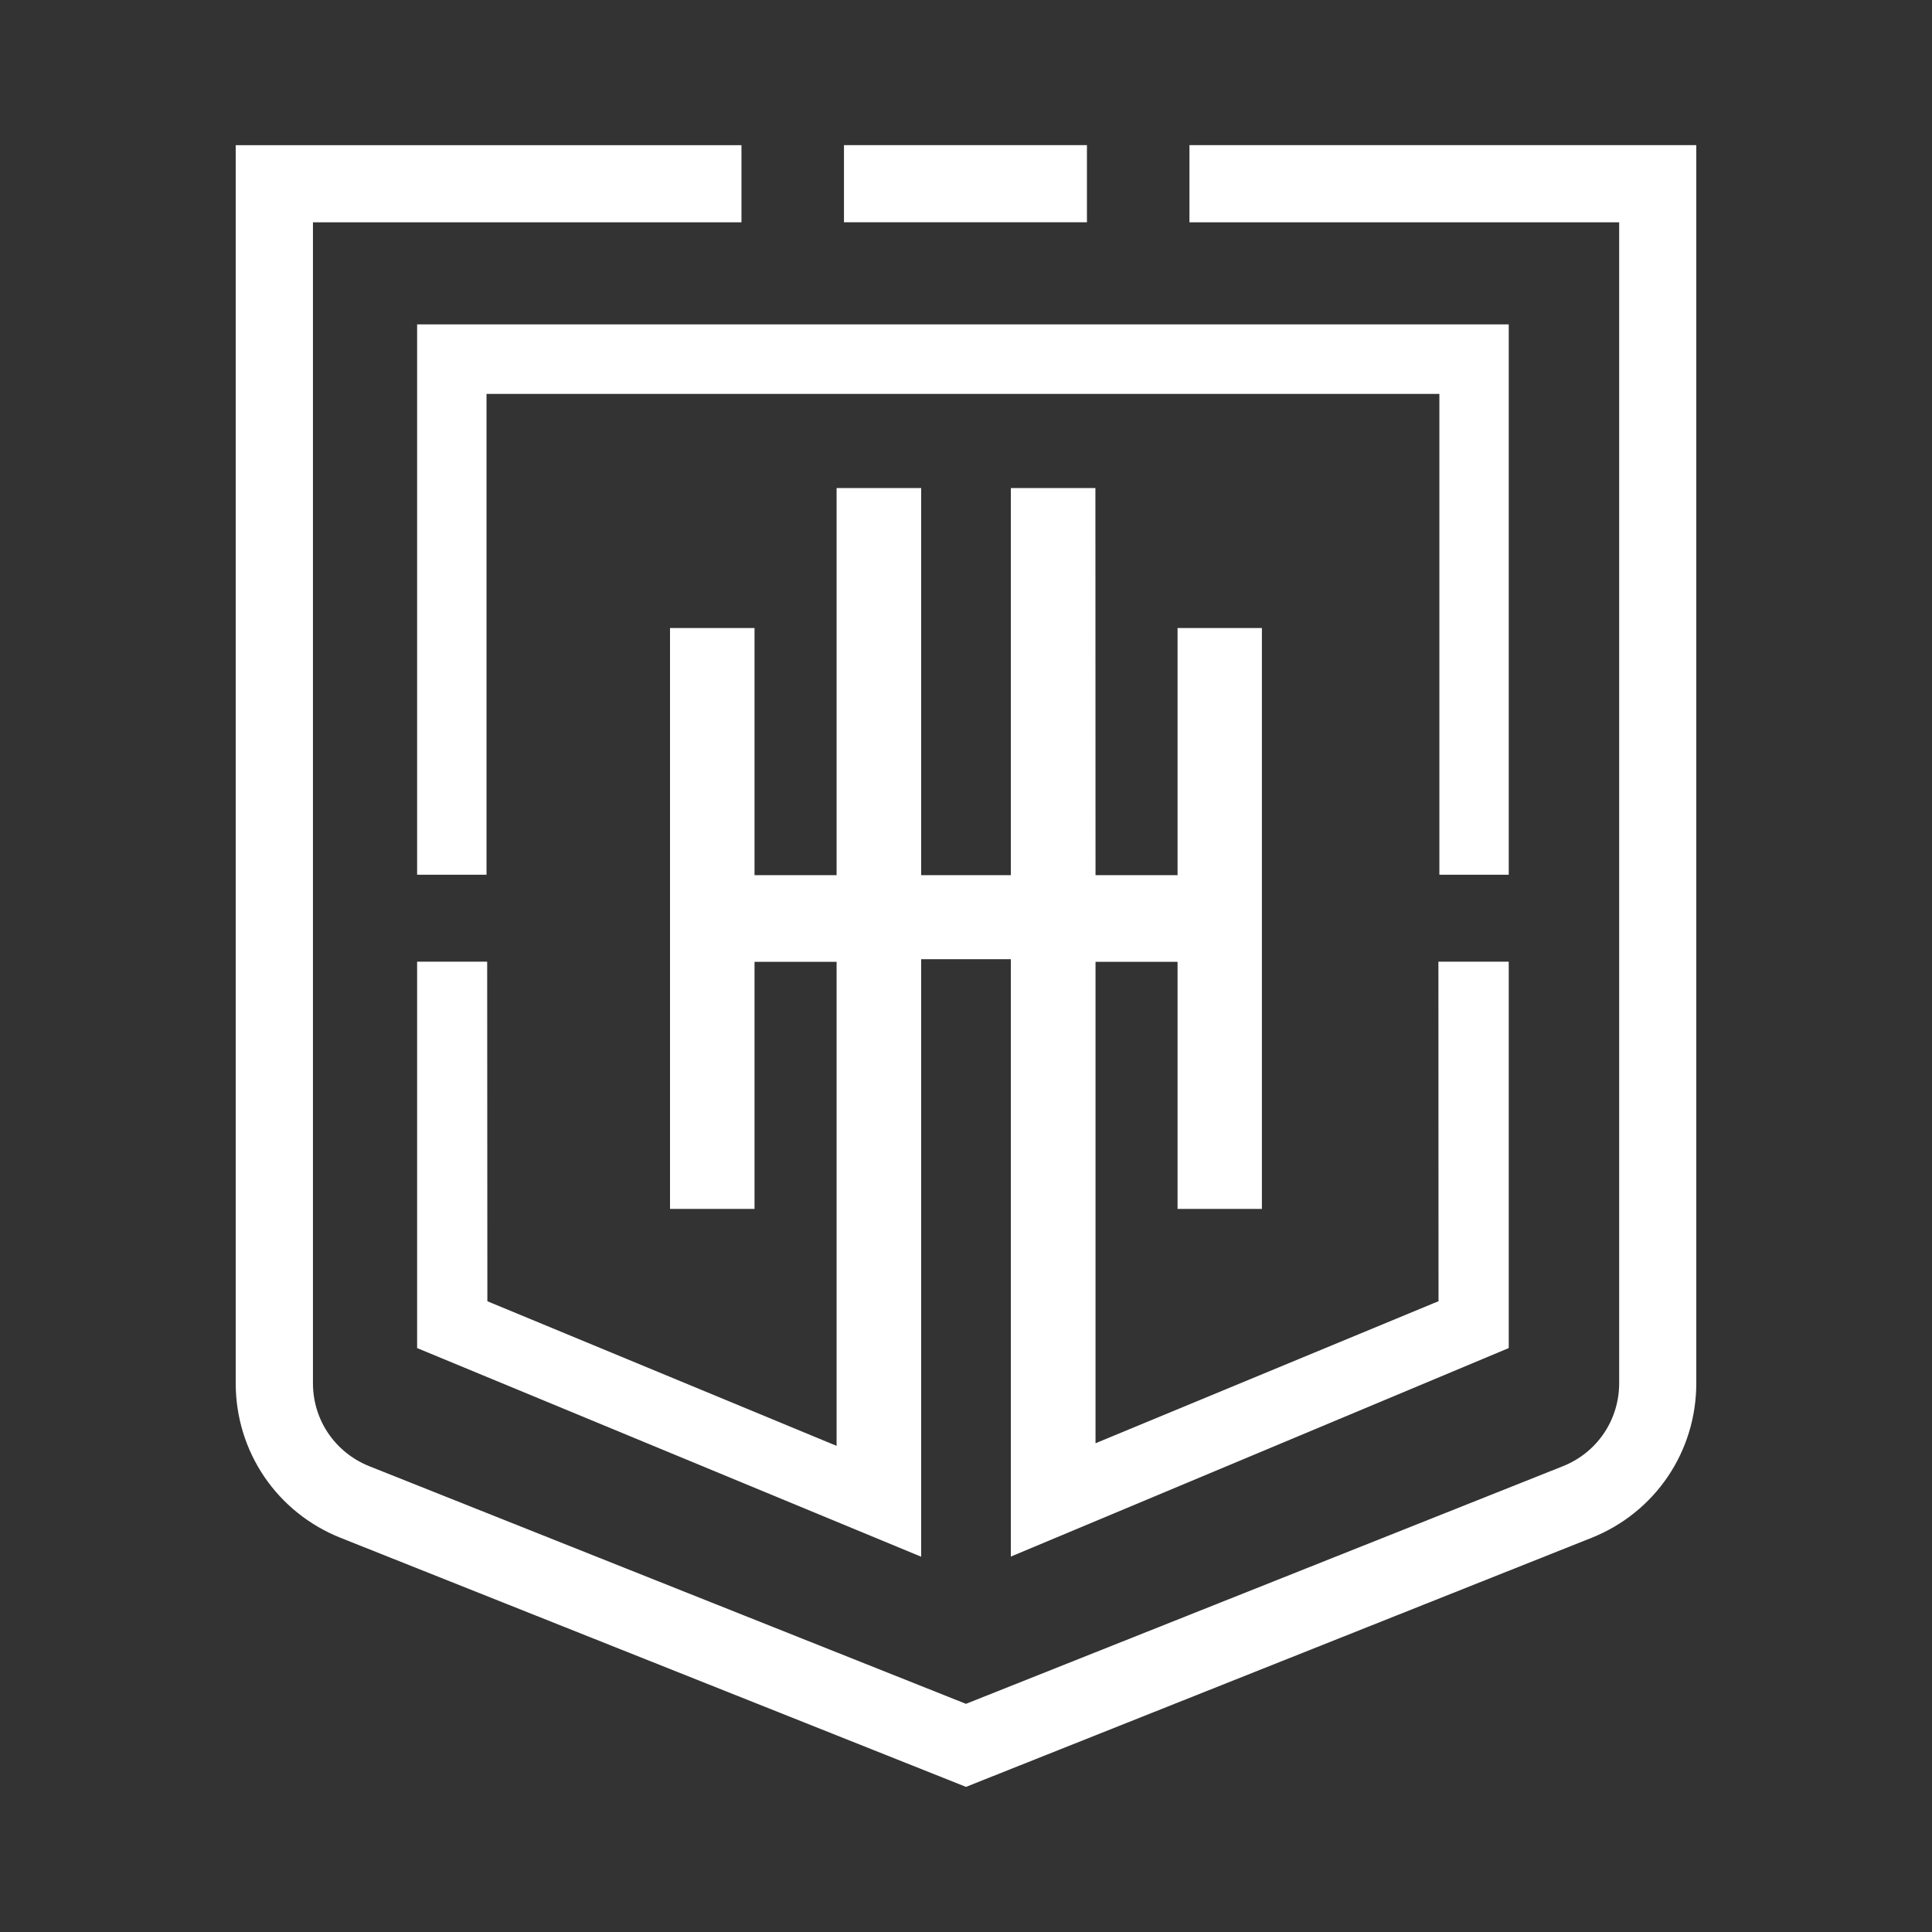
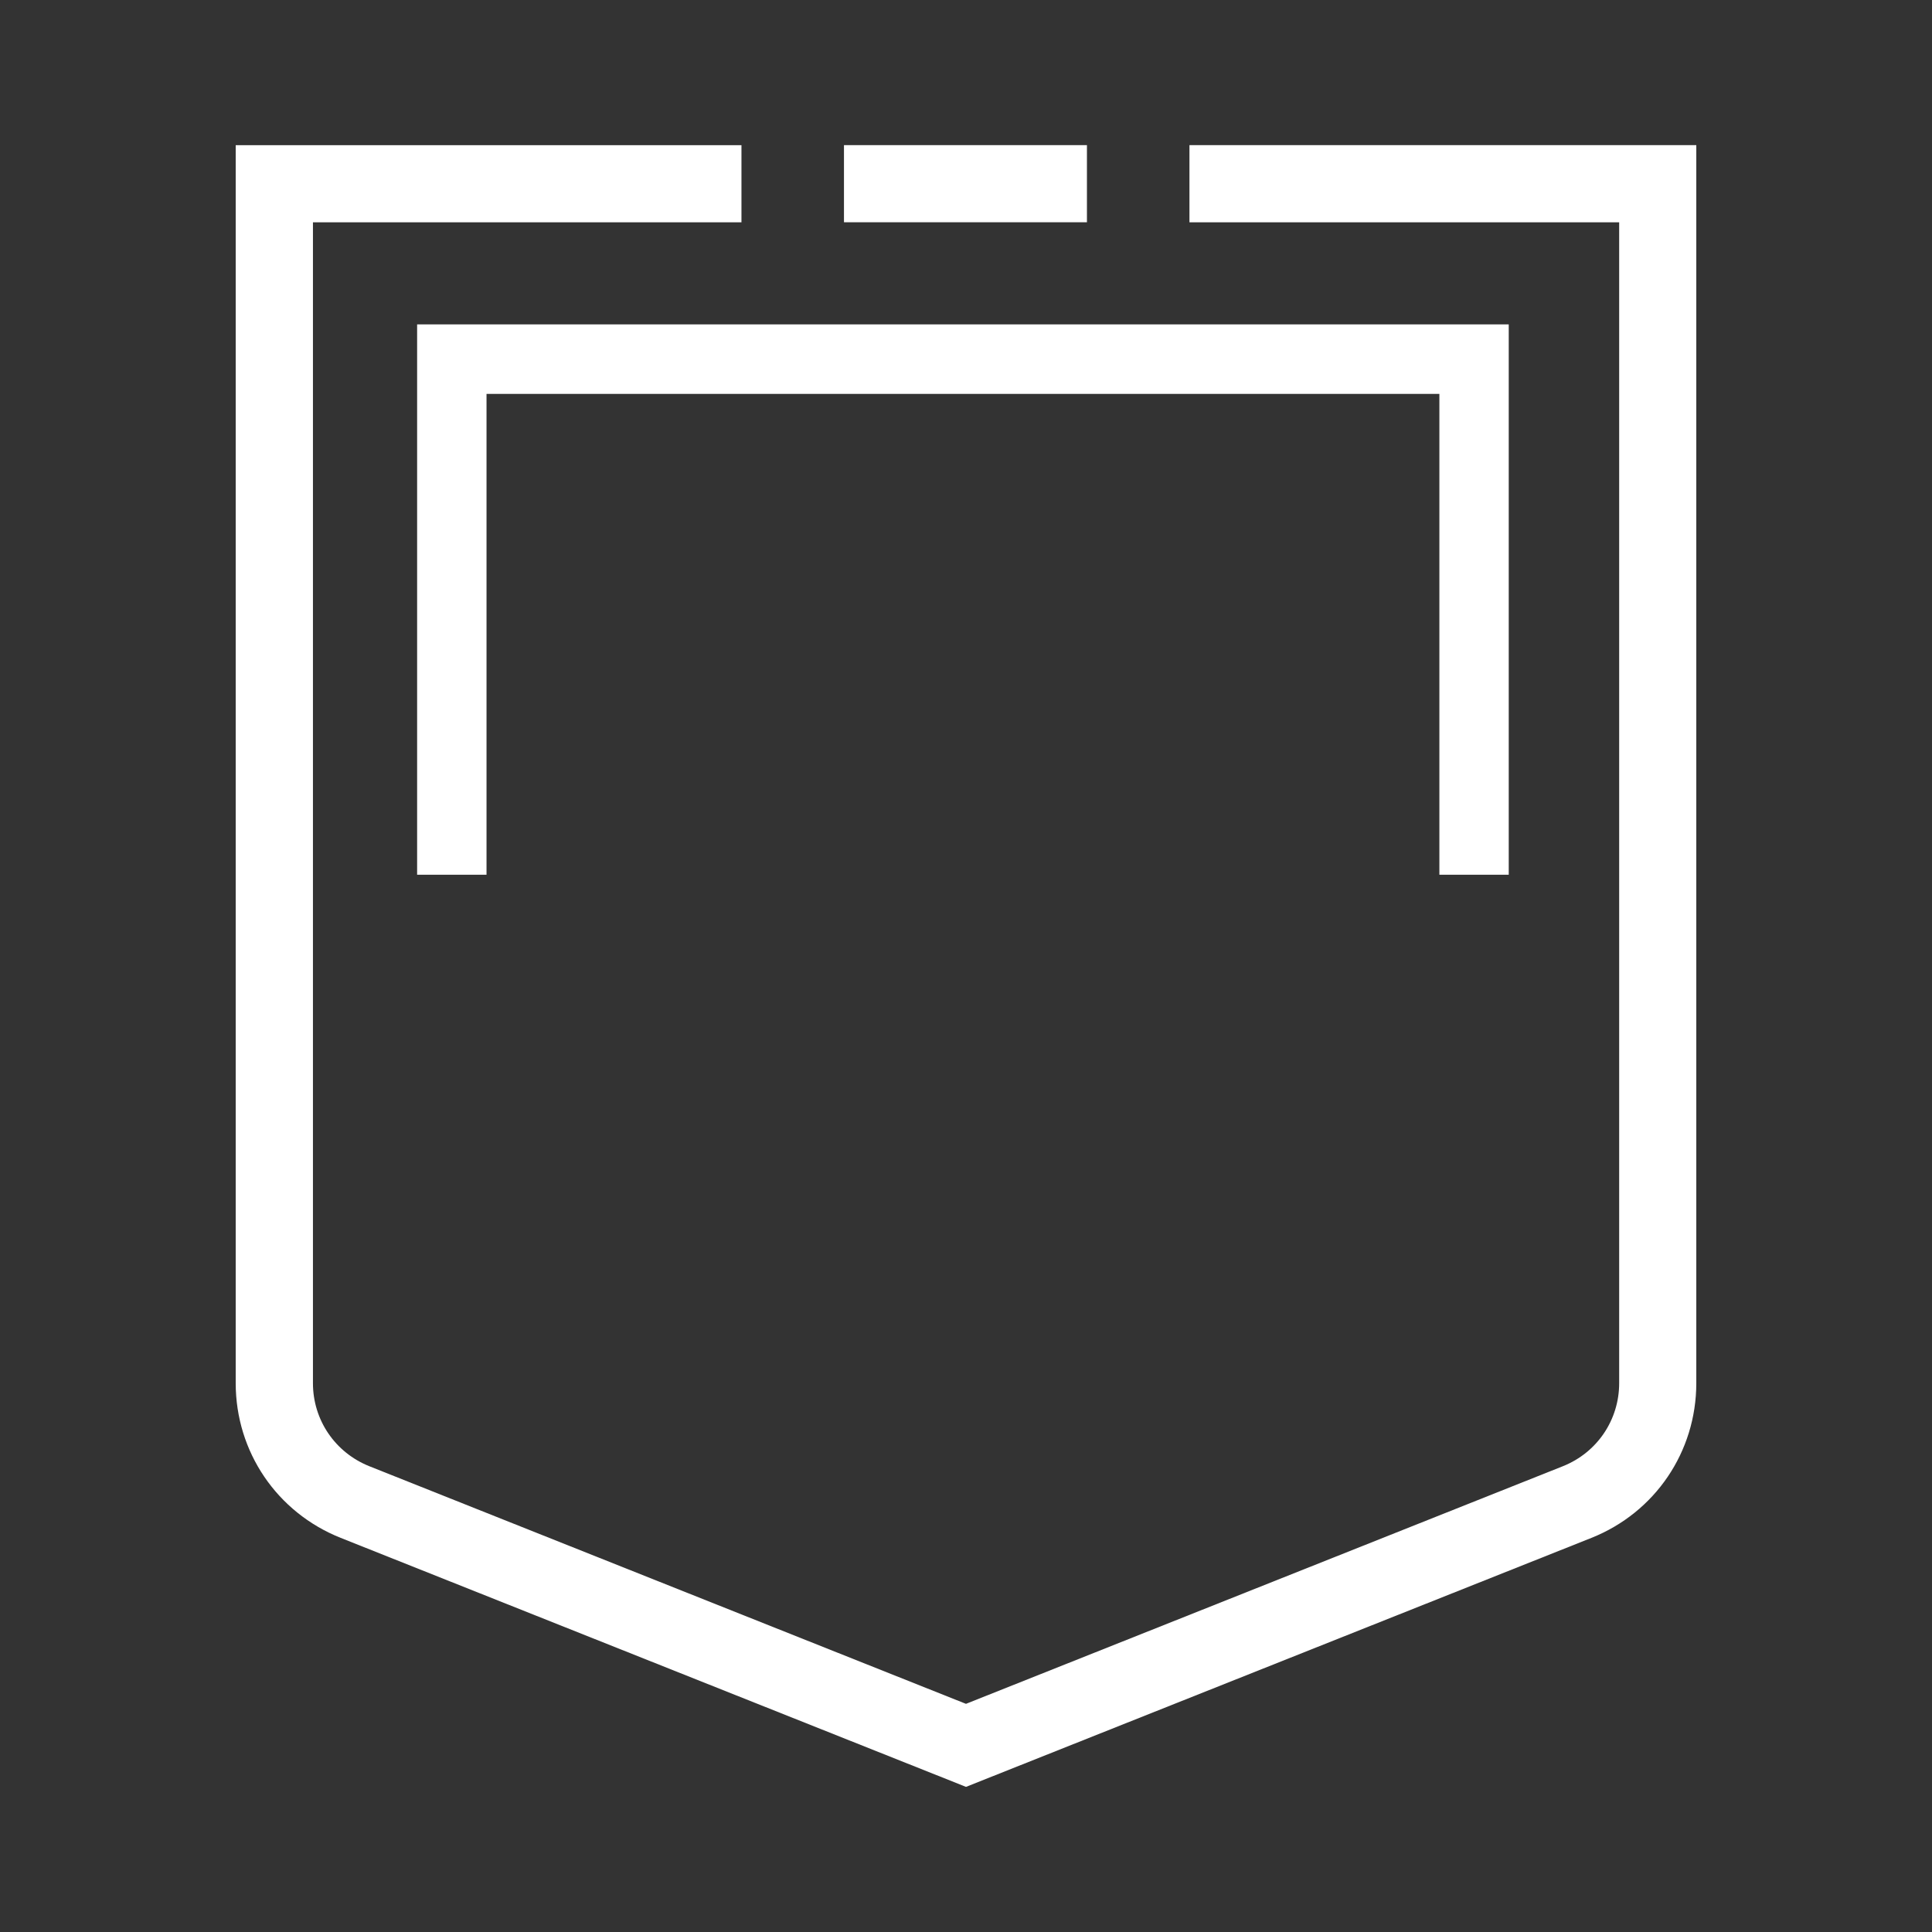
<svg xmlns="http://www.w3.org/2000/svg" id="Layer_1" data-name="Layer 1" viewBox="0 0 500 500">
  <rect x="0" y="0" width="500" height="500" fill="#333333" stroke="none" />
  <defs>
    <style>      .cls-1 {        fill: #fff;        stroke-width: 0px;      }    </style>
  </defs>
  <path class="cls-1" d="m307.83,57.53h111.21v300.43c0,9.52-5.7,17.95-14.55,21.49l-154.49,61.5-.67-.26-153.74-61.23c-8.88-3.55-14.6-11.98-14.6-21.49V57.53h110.9v-19.96H61v320.39c0,17.76,10.67,33.47,27.17,40.04l161.83,64.44,161.87-64.44c16.47-6.57,27.13-22.28,27.13-40.04V37.56h-131.17v19.96Z" />
  <rect class="cls-1" x="218.42" y="37.56" width="62.88" height="19.96" />
  <polygon class="cls-1" points="390.46 83.95 107.95 83.95 107.95 226.38 125.91 226.38 125.91 101.94 372.51 101.94 372.51 226.38 390.46 226.38 390.46 83.95" />
-   <polygon class="cls-1" points="390.46 348.88 390.46 248.88 372.26 248.88 372.29 336.76 371.17 337.21 283.52 373.51 283.52 248.92 304.75 248.92 304.75 312.87 326.58 312.87 326.58 162.53 304.75 162.53 304.75 226.49 283.52 226.49 283.49 126.3 261.61 126.3 261.61 226.49 238.4 226.49 238.4 126.3 216.51 126.3 216.51 226.49 195.27 226.49 195.27 162.53 173.4 162.53 173.4 312.87 195.27 312.87 195.27 248.92 216.51 248.92 216.51 374.18 213.97 373.14 126.13 336.76 126.08 248.88 107.95 248.88 107.95 348.88 238.4 402.88 238.4 248.24 261.61 248.24 261.61 402.84 390.46 348.88" />
</svg>